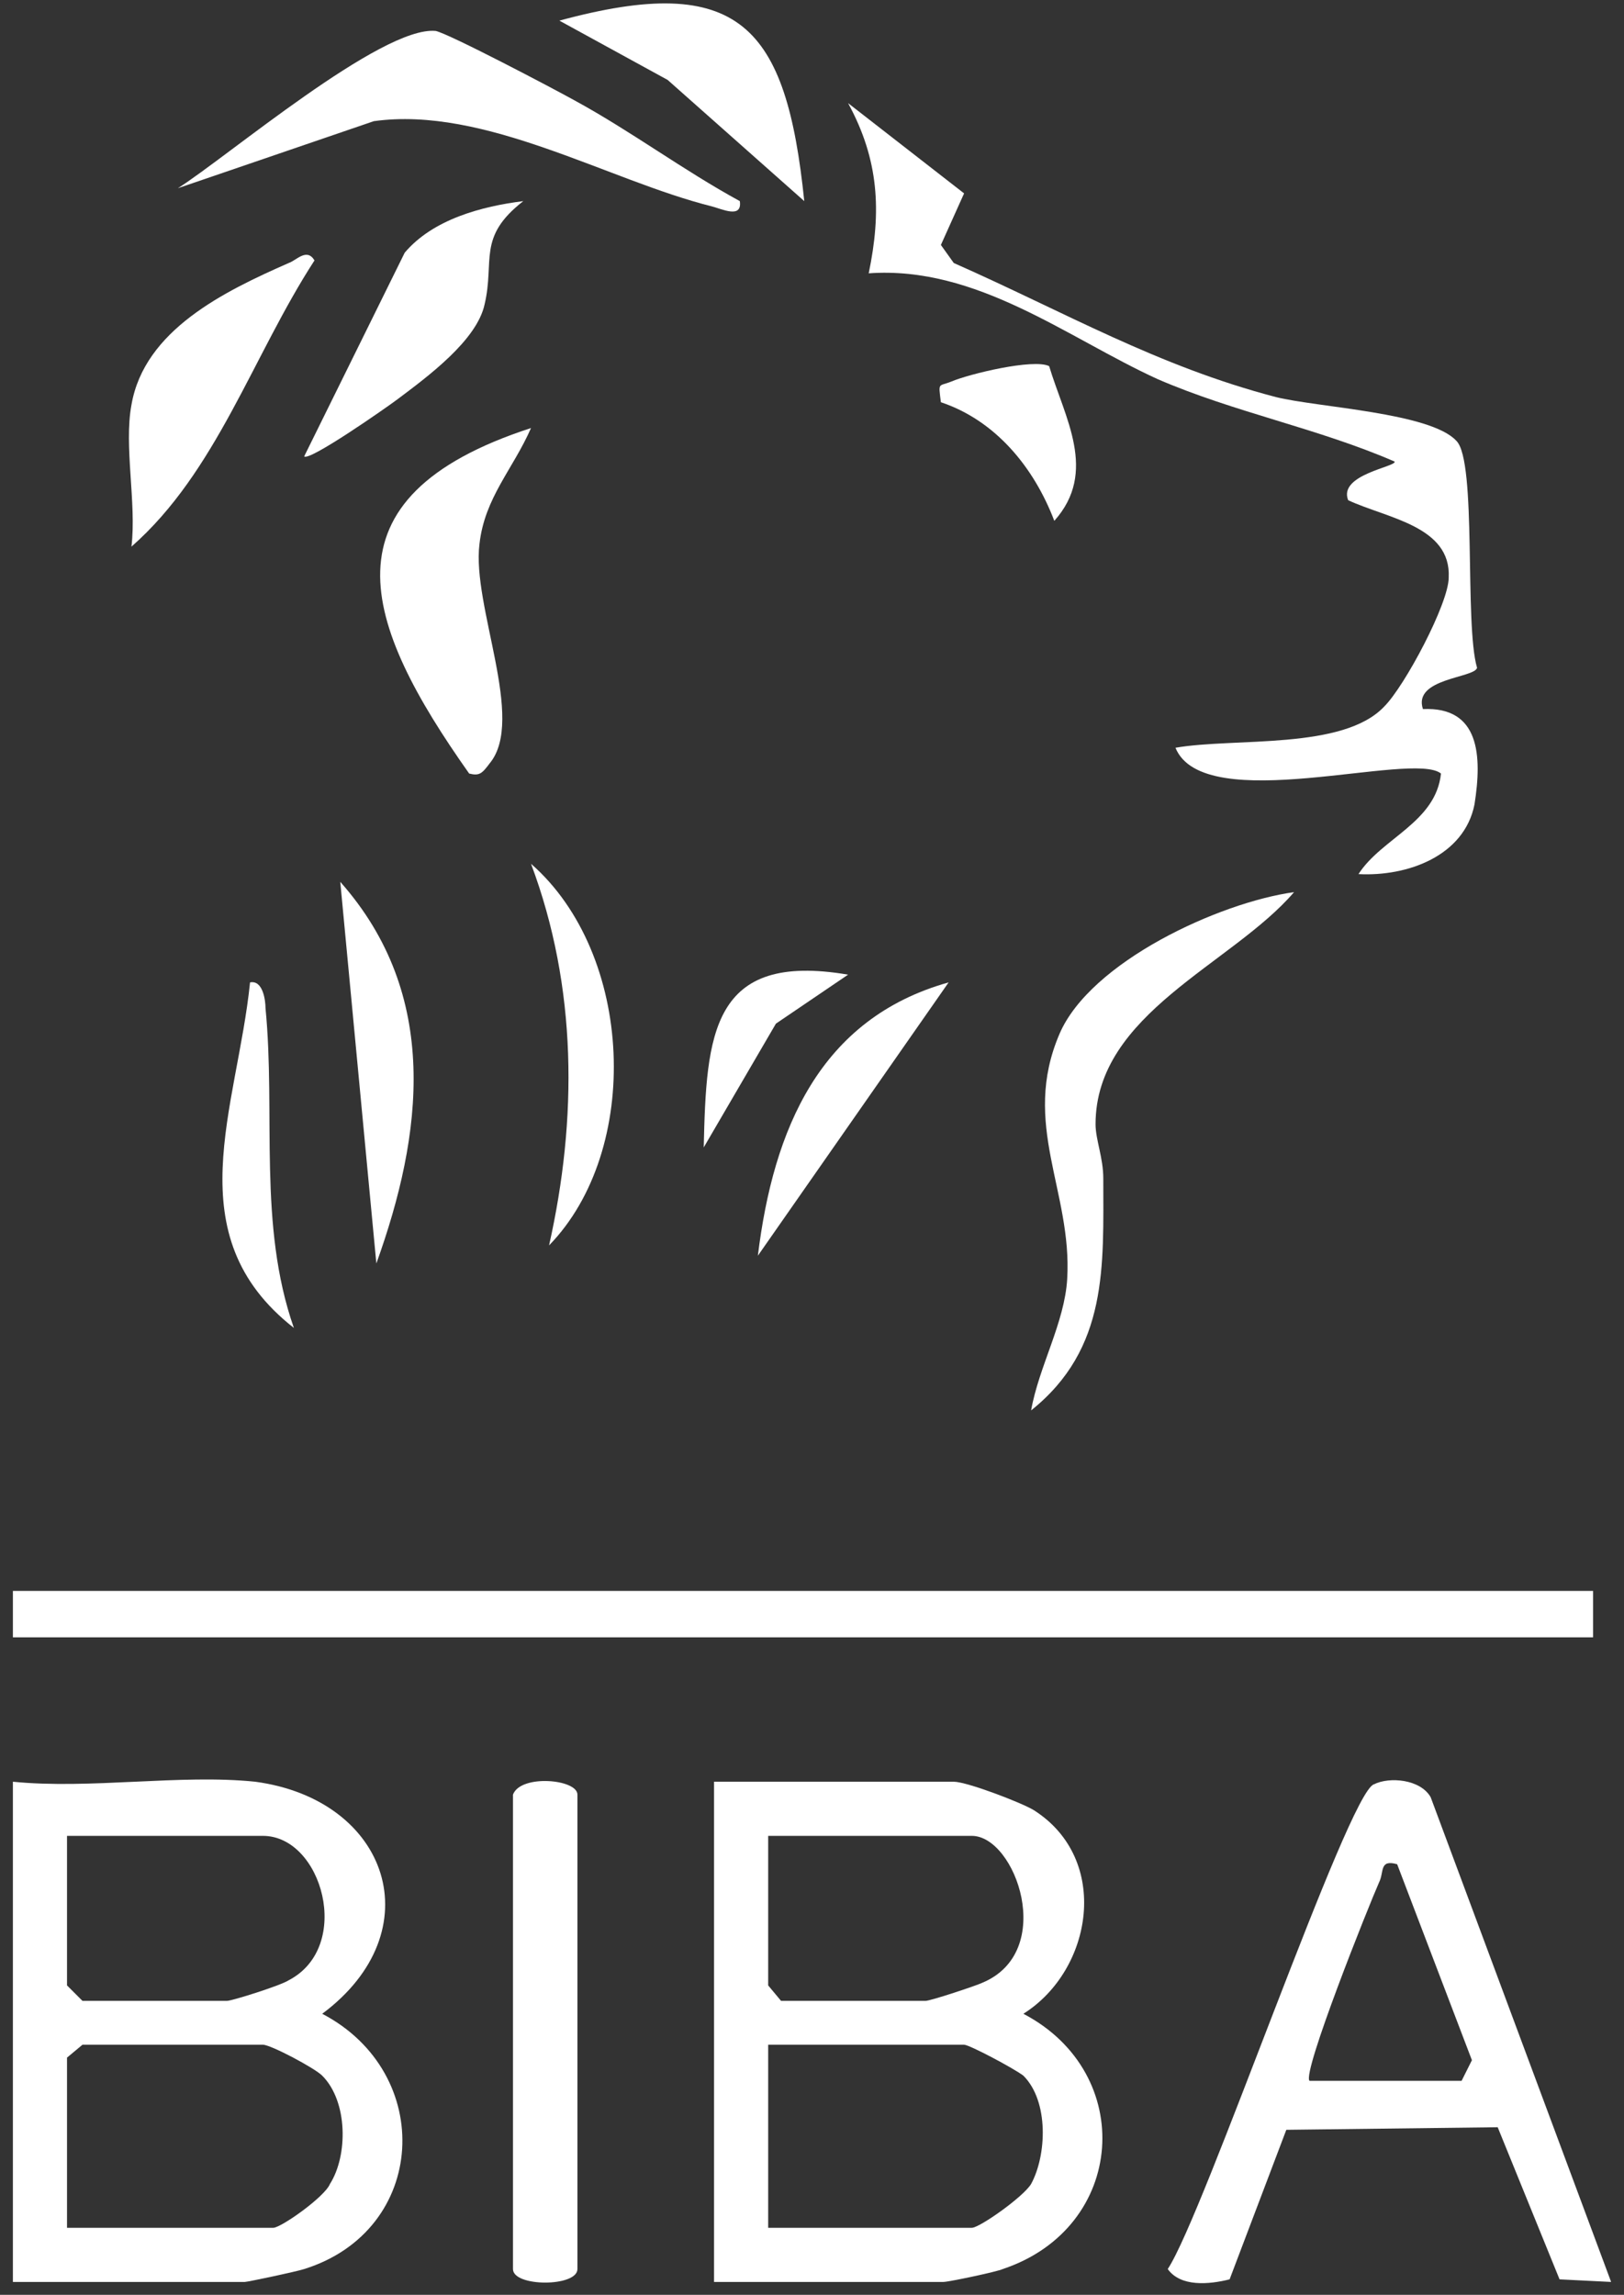
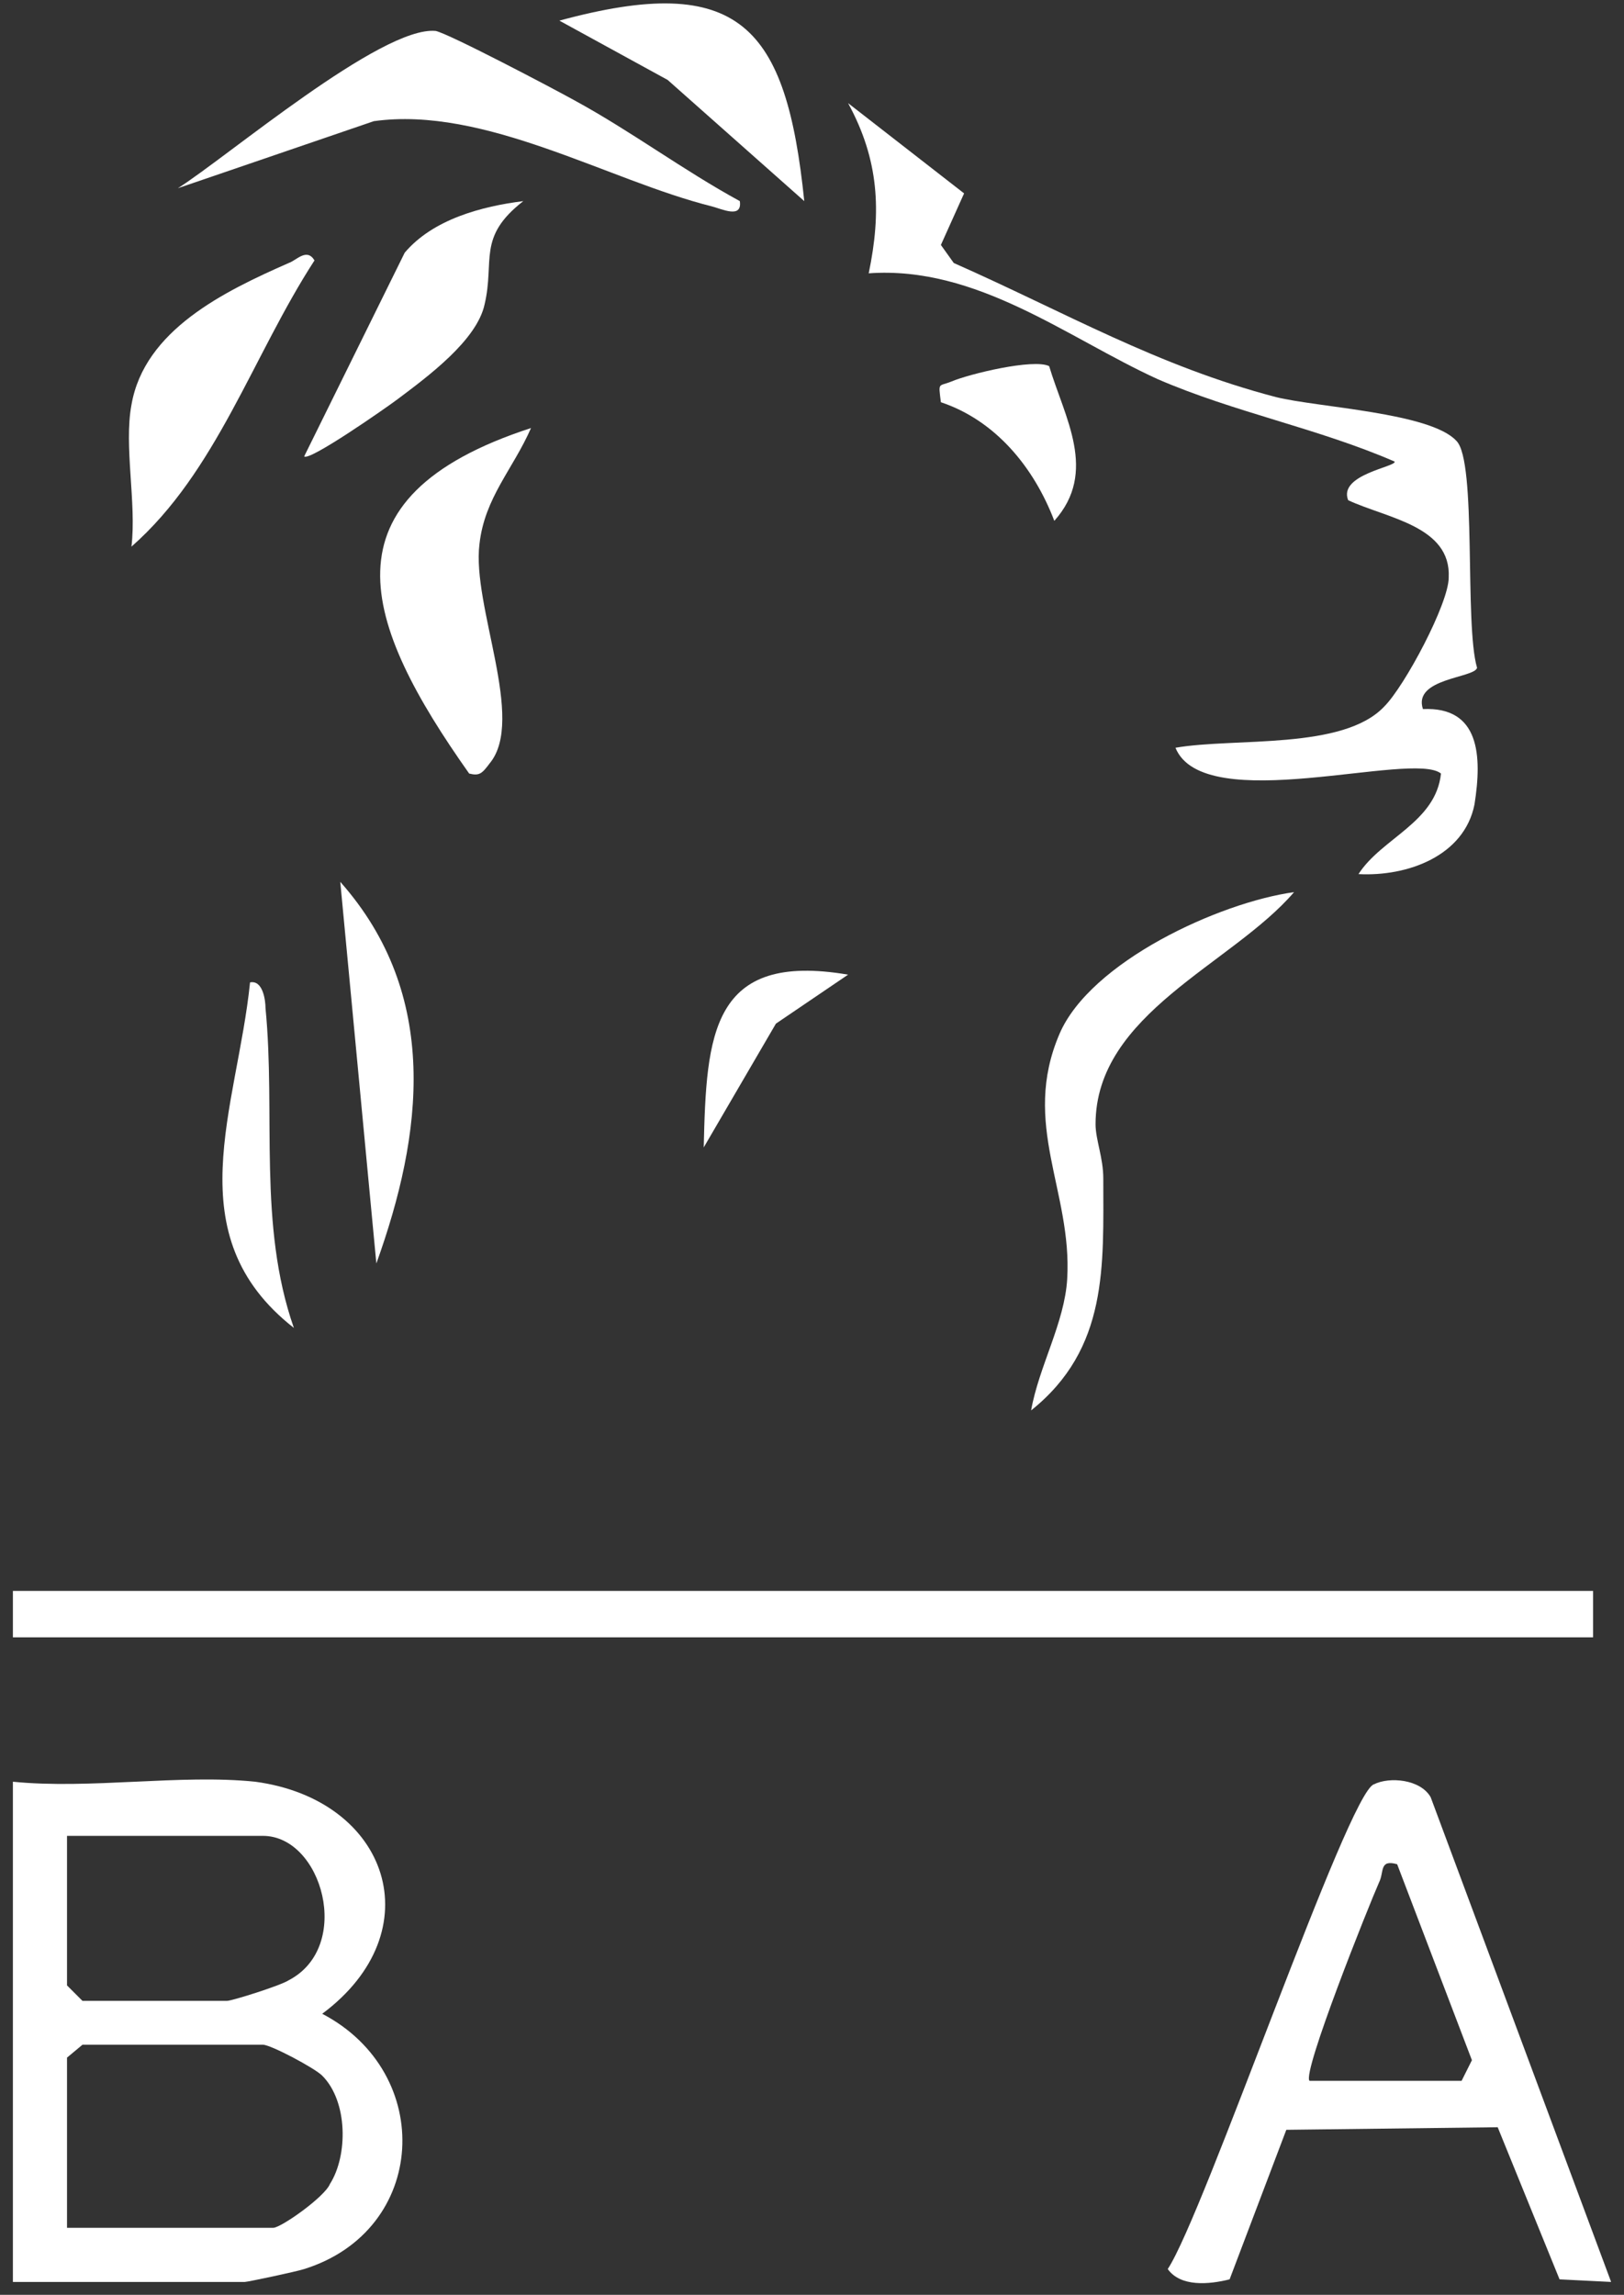
<svg xmlns="http://www.w3.org/2000/svg" version="1.2" viewBox="0 0 63 89" width="63" height="89">
  <rect x="0" y="0" width="63" height="89" fill="#333333" stroke="none" />
  <title>&lt;Group&gt;</title>
  <style>
		.s0 { fill: #ffffff } 
	</style>
  <g id="&lt;Group&gt;">
-     <path id="&lt;Compound Path&gt;" fill-rule="evenodd" class="s0" d="m38.9 88c-0.2 0.1-2.1 0.5-2.3 0.5h-8.9v-19.4h9.3c0.5 0 2.6 0.8 3.1 1.1 3 1.9 2.3 6.2-0.4 7.9 4.4 2.3 4 8.3-0.8 9.9zm-9.1-11l0.5 0.6h5.6c0.2 0 2-0.6 2.2-0.7 2.9-1.2 1.3-5.7-0.4-5.7h-7.9zm9.9 3.5c-0.4-0.3-2.1-1.2-2.3-1.2h-7.6v7.1h7.9c0.3 0 2-1.2 2.3-1.7 0.6-1.1 0.7-3.2-0.3-4.2z" />
    <path id="&lt;Compound Path&gt;" fill-rule="evenodd" class="s0" d="m11.8 88c-0.3 0.1-2.2 0.5-2.3 0.5h-9v-19.4c3 0.3 6.5-0.3 9.4 0 5.2 0.7 6.9 5.8 2.6 9 4.4 2.3 4.1 8.4-0.7 9.9zm-9.2-11l0.6 0.6h5.6c0.2 0 2.1-0.6 2.4-0.8 2.5-1.3 1.3-5.6-1-5.6h-7.6zm9.9 3.5c-0.3-0.3-2-1.2-2.3-1.2h-7l-0.6 0.5v6.6h8c0.3 0 2-1.2 2.2-1.7 0.7-1.1 0.7-3.2-0.3-4.2z" />
    <path id="&lt;Path&gt;" class="s0" d="m61.8 61.7h-61.3v1.8h61.3z" />
    <path id="&lt;Compound Path&gt;" fill-rule="evenodd" class="s0" d="m62.5 88.5l-2-0.1-2.4-5.9-8.2 0.1-2.2 5.8c-0.8 0.2-1.9 0.3-2.4-0.4 1.4-2.1 7-18.5 8-18.8 0.6-0.3 1.8-0.2 2.2 0.5zm-5.4-8.6l-2.9-7.6c-0.7-0.2-0.5 0.3-0.7 0.7-0.4 0.9-3 7.4-2.7 7.7h5.9z" />
    <path id="&lt;Path&gt;" class="s0" d="m33.7 10.6c4.2-0.3 7.7 2.5 11.2 4.1 3 1.3 6.2 1.9 9.2 3.2 0.1 0.2-2.2 0.5-1.8 1.5 1.5 0.7 4 1 3.9 3 0 1-1.7 4.2-2.5 5-1.6 1.7-5.8 1.2-8.1 1.6 1.1 2.7 9.2 0.1 10.3 1-0.2 1.9-2.3 2.5-3.2 3.9 1.9 0.1 4.1-0.7 4.5-2.7 0.3-1.9 0.2-3.8-2-3.7-0.4-1.2 2-1.2 2.1-1.6-0.5-1.7 0-8-0.8-8.8-1-1.1-5.4-1.3-7-1.7-4.6-1.2-8.2-3.3-12.5-5.2l-0.5-0.7 0.9-2-4.5-3.5c1.2 2.2 1.3 4.2 0.8 6.6z" />
-     <path id="&lt;Path&gt;" class="s0" d="m19.9 69.6v18.4c0 0.7 2.5 0.7 2.5 0v-18.4c0-0.6-2.2-0.8-2.5 0z" />
    <path id="&lt;Path&gt;" class="s0" d="m27.6 8c0.4 0.1 1.2 0.5 1.1-0.2-2.2-1.2-4.2-2.7-6.4-3.9-0.9-0.5-4.9-2.6-5.4-2.7-2.1-0.2-8.1 4.9-10 6.1l7.6-2.6c4.3-0.6 9.1 2.3 13.1 3.3z" />
    <path id="&lt;Path&gt;" class="s0" d="m20.6 16.6c-8.3 2.7-6.5 7.6-2.4 13.4 0.4 0.1 0.5 0 0.8-0.4 1.4-1.7-0.7-6.1-0.4-8.5 0.2-1.8 1.3-2.9 2-4.5z" />
    <path id="&lt;Path&gt;" class="s0" d="m50.2 34.6c-2.9 0.4-7.9 2.7-9.1 5.5-1.5 3.5 0.5 6.1 0.3 9.5-0.1 1.7-1.1 3.4-1.4 5.1 3-2.4 2.8-5.6 2.8-9 0-0.8-0.3-1.5-0.3-2.1 0-4.3 5.3-6.2 7.7-9z" />
    <path id="&lt;Path&gt;" class="s0" d="m5.1 21.2c3.3-2.9 4.7-7.4 7.1-11.1-0.3-0.5-0.7 0-1 0.1-2.5 1.1-5.6 2.6-6.1 5.5-0.3 1.6 0.2 3.8 0 5.5z" />
    <path id="&lt;Path&gt;" class="s0" d="m18.8 11.8c0.4-1.7-0.3-2.6 1.5-4-1.6 0.2-3.5 0.7-4.6 2l-3.9 7.9c0.2 0.2 3.2-1.9 3.6-2.2 1.2-0.9 3.1-2.3 3.4-3.7z" />
    <path id="&lt;Path&gt;" class="s0" d="m31.2 7.8c-0.7-6.8-2.5-8.9-9.5-7l4.2 2.3z" />
    <path id="&lt;Path&gt;" class="s0" d="m14.6 49c1.8-5 2.5-10.4-1.4-14.8z" />
-     <path id="&lt;Path&gt;" class="s0" d="m20.6 33.5c1.8 4.8 1.8 9.9 0.7 14.8 3.6-3.7 3.3-11.3-0.7-14.8z" />
    <path id="&lt;Path&gt;" class="s0" d="m9.7 38.1c-0.5 4.9-2.9 9.8 1.7 13.4-1.4-4-0.7-8.3-1.1-12.4 0-0.3-0.1-1.1-0.6-1z" />
-     <path id="&lt;Path&gt;" class="s0" d="m29.4 48.7l7.4-10.6c-5 1.4-6.8 5.7-7.4 10.6z" />
    <path id="&lt;Path&gt;" class="s0" d="m40.9 20.2c1.7-1.9 0.4-4-0.2-6-0.6-0.3-3.1 0.3-3.8 0.6-0.5 0.2-0.5 0-0.4 0.8 2.1 0.7 3.6 2.5 4.4 4.6z" />
    <path id="&lt;Path&gt;" class="s0" d="m27.3 44.5l2.8-4.8 2.8-1.9c-5.3-0.9-5.5 2.3-5.6 6.7z" />
  </g>
</svg>